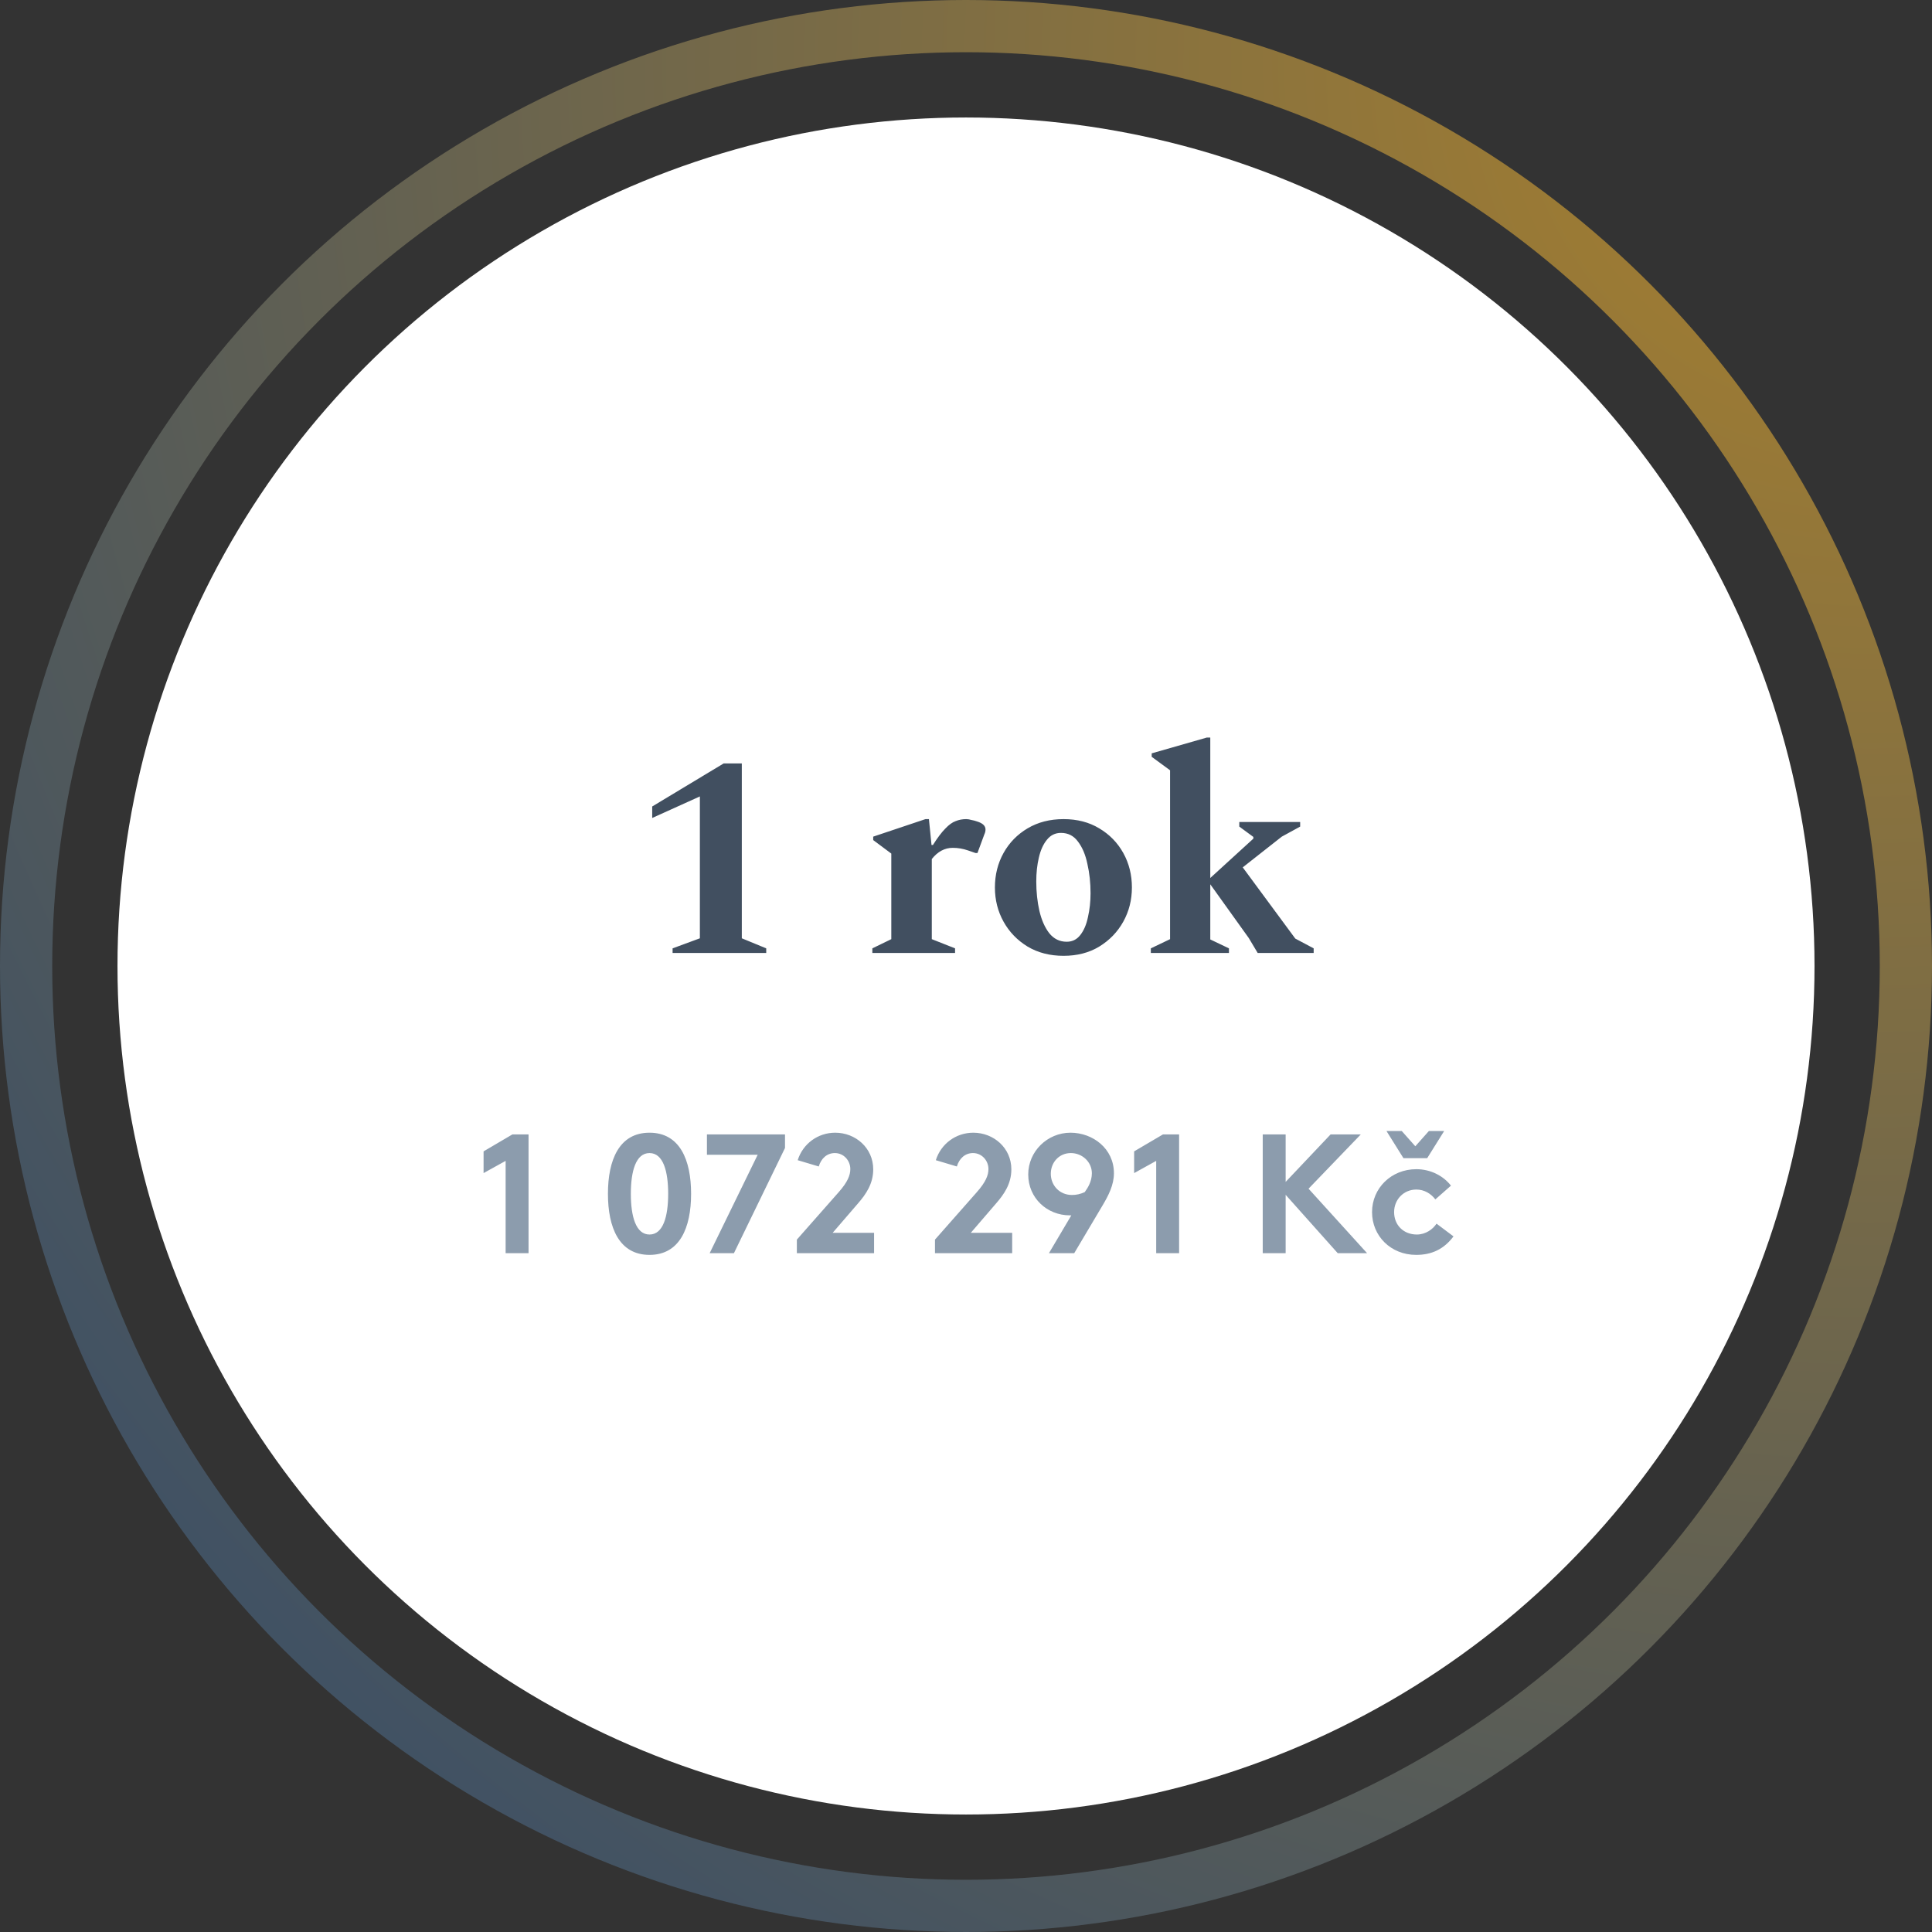
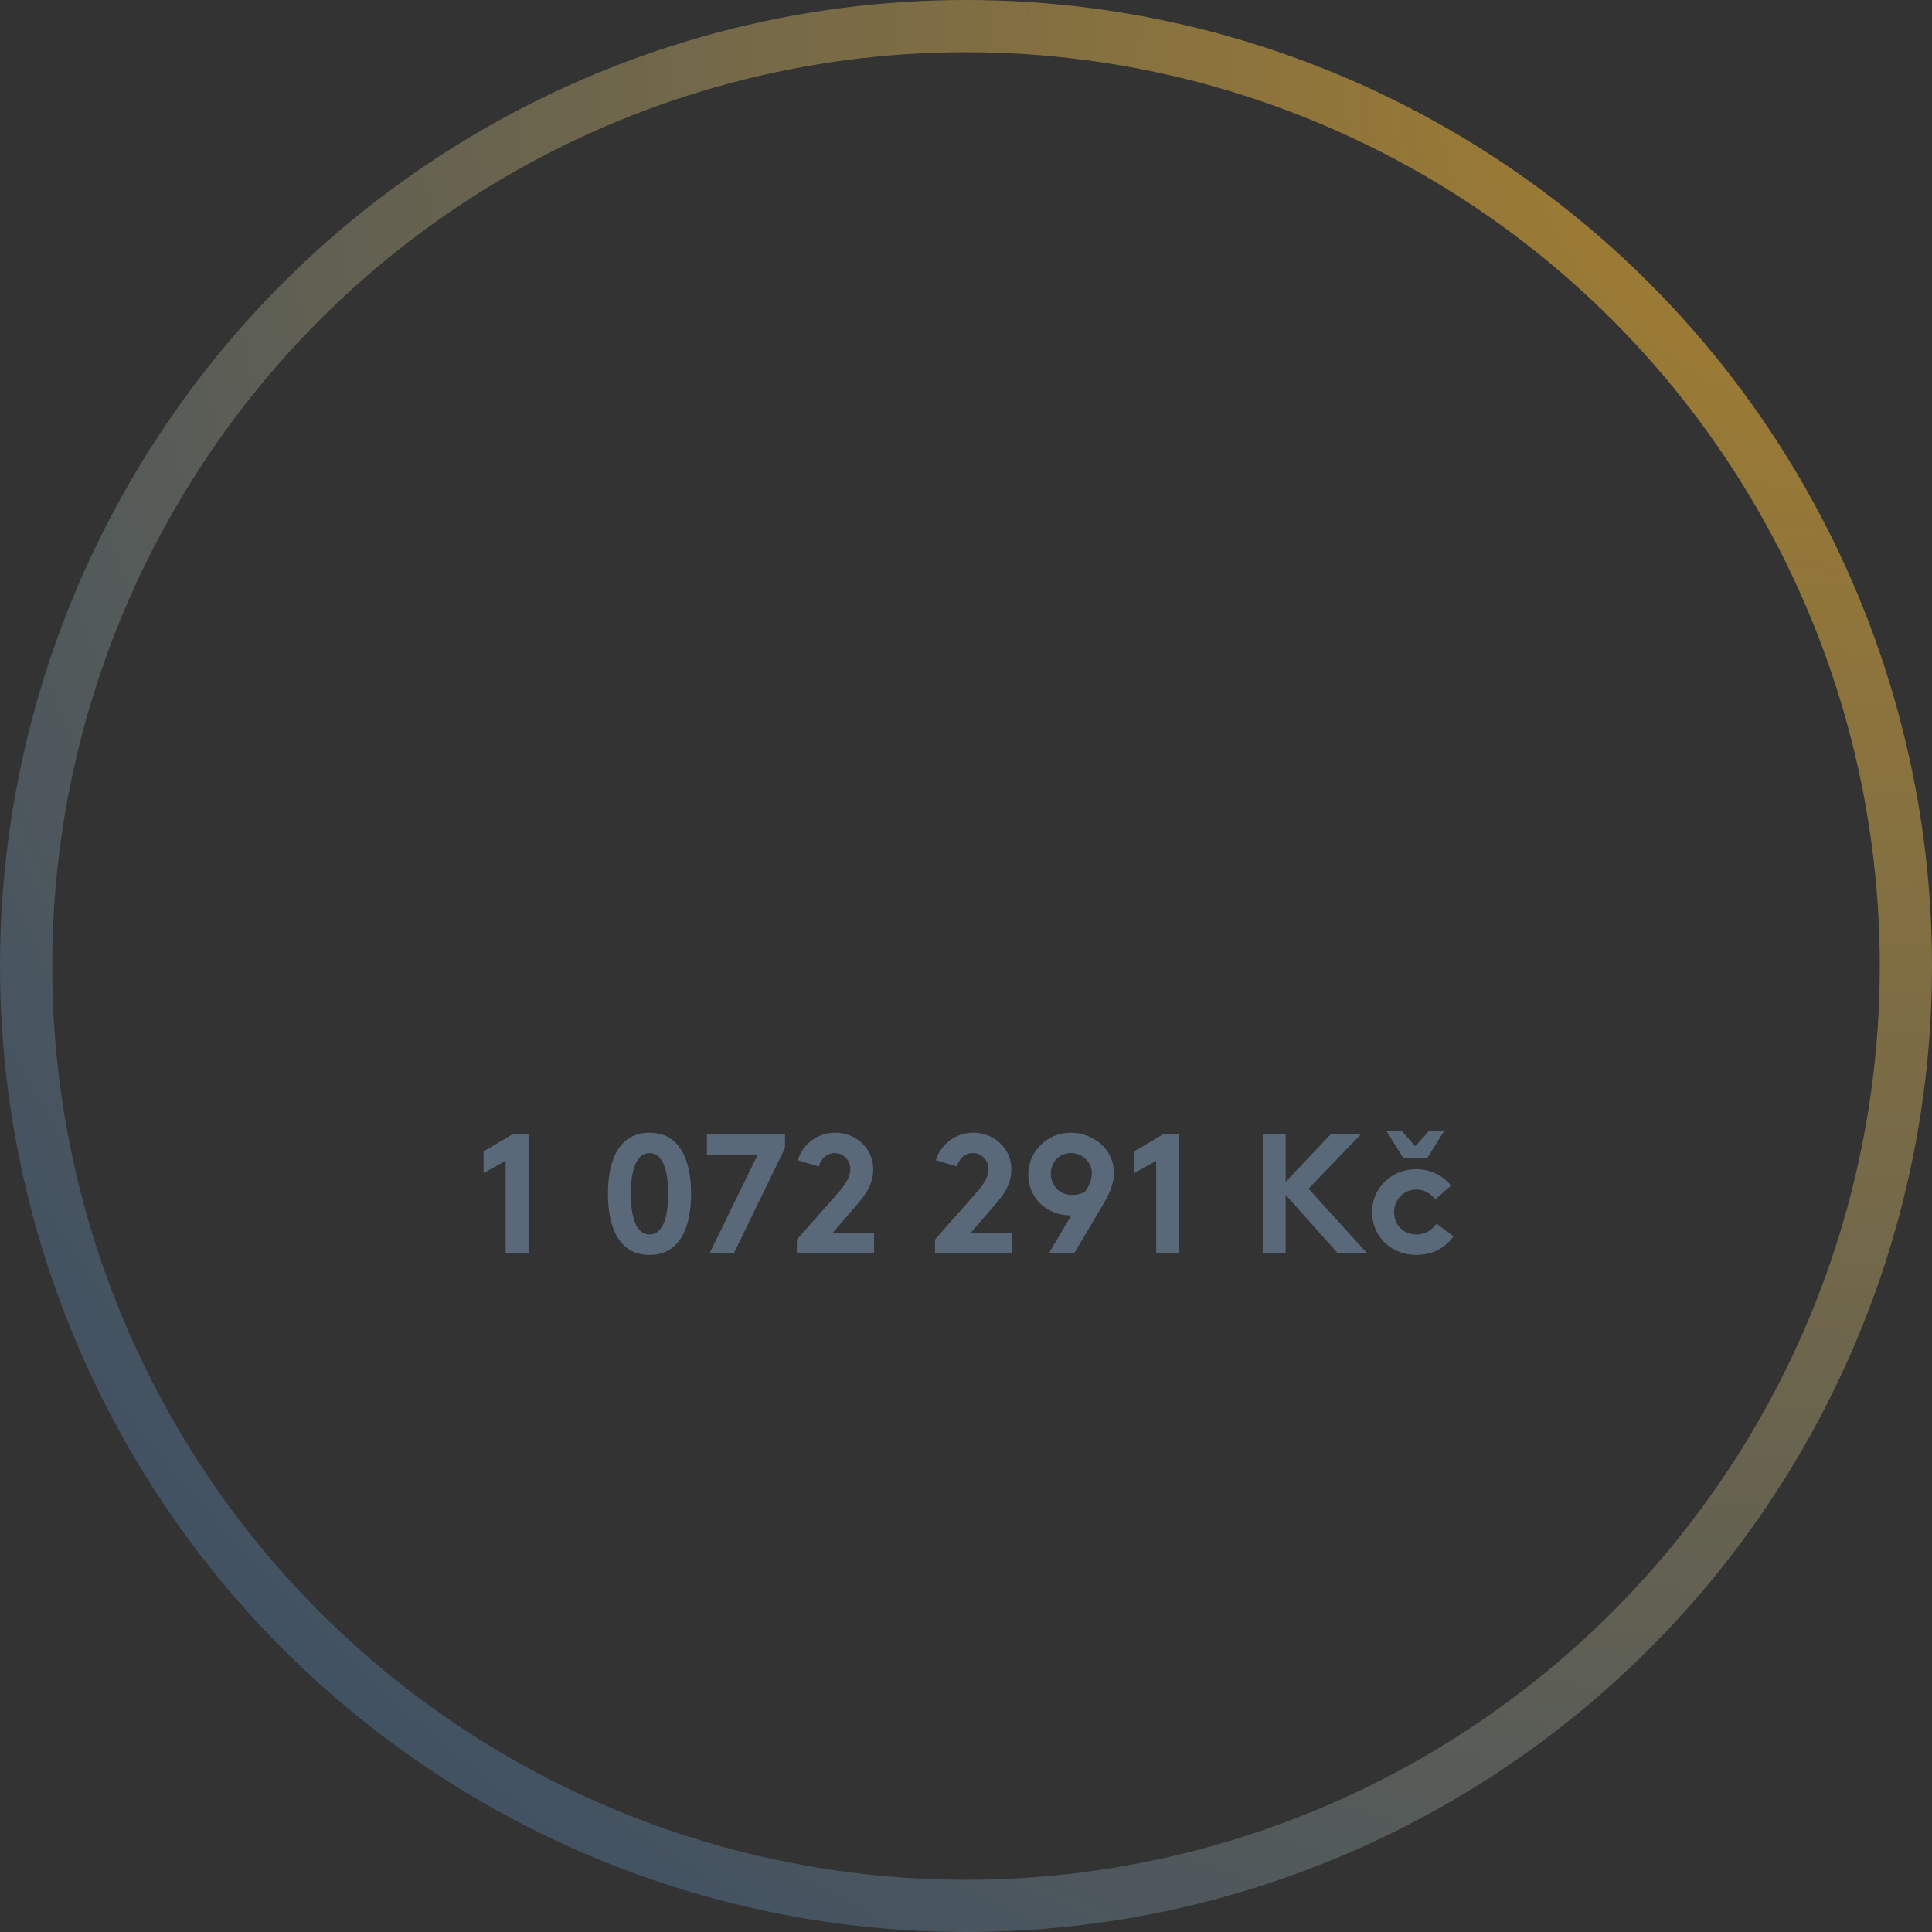
<svg xmlns="http://www.w3.org/2000/svg" width="148" height="148" viewBox="0 0 148 148" fill="none">
  <rect x="0" y="0" width="148" height="148" fill="#333333" stroke="none" />
-   <circle cx="74" cy="74" r="65" fill="white" />
  <path d="M37.044 89.864V88.2L39.254 86.9H40.489V96H38.734V88.928L37.044 89.864ZM51.185 91.45C51.185 89.734 50.809 88.33 49.755 88.33C48.703 88.33 48.325 89.734 48.325 91.45C48.325 93.166 48.703 94.57 49.755 94.57C50.809 94.57 51.185 93.166 51.185 91.45ZM46.571 91.45C46.571 88.863 47.428 86.77 49.755 86.77C52.083 86.77 52.941 88.863 52.941 91.45C52.941 94.037 52.083 96.13 49.755 96.13C47.428 96.13 46.571 94.037 46.571 91.45ZM54.155 88.46V86.9H60.135V87.94L56.222 96H54.363L58.042 88.46H54.155ZM62.72 89.357L61.108 88.876C61.498 87.628 62.642 86.77 63.981 86.77C65.541 86.77 66.893 87.94 66.893 89.578C66.893 90.683 66.334 91.489 65.723 92.191L63.786 94.44H66.958V96H61.043V94.96L64.241 91.333C64.943 90.54 65.138 90.02 65.138 89.552C65.138 88.915 64.644 88.33 63.955 88.33C63.344 88.33 62.902 88.746 62.72 89.357ZM73.3 89.357L71.689 88.876C72.079 87.628 73.222 86.77 74.561 86.77C76.121 86.77 77.474 87.94 77.474 89.578C77.474 90.683 76.915 91.489 76.303 92.191L74.367 94.44H77.538V96H71.624V94.96L74.822 91.333C75.523 90.54 75.719 90.02 75.719 89.552C75.719 88.915 75.225 88.33 74.535 88.33C73.924 88.33 73.483 88.746 73.3 89.357ZM82.29 96H80.353L82.069 93.101H81.952C80.223 93.101 78.767 91.788 78.767 89.968C78.767 88.2 80.236 86.77 82.004 86.77C83.707 86.77 85.332 87.979 85.332 89.877C85.332 90.774 84.916 91.58 84.435 92.386L82.29 96ZM83.096 91.32C83.343 90.982 83.642 90.488 83.642 89.877C83.642 89.019 82.914 88.33 82.03 88.33C81.133 88.33 80.496 89.045 80.496 89.916C80.496 90.787 81.146 91.541 82.121 91.541C82.446 91.541 82.758 91.476 83.096 91.32ZM86.88 89.864V88.2L89.09 86.9H90.325V96H88.57V88.928L86.88 89.864ZM102.477 96L98.486 91.528V96H96.731V86.9H98.486V90.54L101.931 86.9H104.245L100.241 91.06L104.726 96H102.477ZM110.045 93.738L111.345 94.713C110.604 95.701 109.668 96.13 108.485 96.13C106.535 96.13 105.105 94.674 105.105 92.854C105.105 91.021 106.574 89.565 108.498 89.565C109.59 89.565 110.565 90.072 111.15 90.826L109.954 91.879C109.616 91.437 109.109 91.125 108.498 91.125C107.523 91.125 106.795 91.892 106.795 92.854C106.795 93.842 107.51 94.57 108.537 94.57C109.226 94.57 109.772 94.154 110.045 93.738ZM109.33 88.72H107.51L106.21 86.64H107.38L108.42 87.81L109.46 86.64H110.63L109.33 88.72Z" fill="#667B91" fill-opacity="0.75" />
-   <path d="M51.524 73V72.648L53.614 71.878V61.01L49.962 62.66V61.78L55.44 58.48H56.826V71.878L58.696 72.648V73H51.524ZM66.826 73V72.648L68.278 71.944V65.388L66.892 64.354V64.09L70.896 62.748H71.16L71.358 64.728H71.468C71.82 64.171 72.135 63.753 72.414 63.474C72.692 63.181 72.956 62.99 73.206 62.902C73.455 62.799 73.726 62.748 74.02 62.748C74.137 62.748 74.269 62.77 74.416 62.814C74.577 62.843 74.716 62.88 74.834 62.924C75.274 63.056 75.494 63.261 75.494 63.54C75.494 63.672 75.464 63.797 75.406 63.914L74.878 65.344H74.724L74.152 65.146C73.77 65.014 73.382 64.948 72.986 64.948C72.37 64.948 71.834 65.234 71.38 65.806V71.944L73.162 72.648V73H66.826ZM81.473 73.22C80.432 73.22 79.515 72.985 78.723 72.516C77.931 72.032 77.315 71.394 76.875 70.602C76.435 69.81 76.215 68.937 76.215 67.984C76.215 67.016 76.435 66.136 76.875 65.344C77.315 64.552 77.931 63.921 78.723 63.452C79.515 62.983 80.432 62.748 81.473 62.748C82.515 62.748 83.424 62.983 84.201 63.452C84.993 63.921 85.609 64.552 86.049 65.344C86.489 66.136 86.709 67.016 86.709 67.984C86.709 68.937 86.489 69.81 86.049 70.602C85.609 71.394 84.993 72.032 84.201 72.516C83.424 72.985 82.515 73.22 81.473 73.22ZM81.715 72.142C82.141 72.142 82.485 71.973 82.749 71.636C83.028 71.284 83.226 70.822 83.343 70.25C83.475 69.678 83.541 69.069 83.541 68.424C83.541 67.632 83.461 66.884 83.299 66.18C83.153 65.476 82.911 64.904 82.573 64.464C82.251 64.024 81.818 63.804 81.275 63.804C80.835 63.804 80.476 63.98 80.197 64.332C79.919 64.669 79.713 65.124 79.581 65.696C79.449 66.253 79.383 66.862 79.383 67.522C79.383 68.329 79.464 69.084 79.625 69.788C79.787 70.477 80.036 71.042 80.373 71.482C80.725 71.922 81.173 72.142 81.715 72.142ZM88.159 73V72.648L89.633 71.944V59.008L88.225 57.974V57.71L92.449 56.5H92.713V67.258L96.013 64.244V64.112L94.935 63.32V62.968H99.599V63.32L98.191 64.09L95.199 66.444L99.225 71.9L100.633 72.648V73H96.343L95.661 71.856L92.713 67.742V71.966L94.143 72.648V73H88.159Z" fill="#122439" fill-opacity="0.8" />
  <circle cx="74" cy="74" r="72" stroke="url(#paint0_radial_0_880)" stroke-width="4" />
  <defs>
    <radialGradient id="paint0_radial_0_880" cx="0" cy="0" r="1" gradientUnits="userSpaceOnUse" gradientTransform="translate(144 4) rotate(135) scale(197.99)">
      <stop stop-color="#AA812D" />
      <stop offset="1" stop-color="#324B6B" />
    </radialGradient>
  </defs>
</svg>